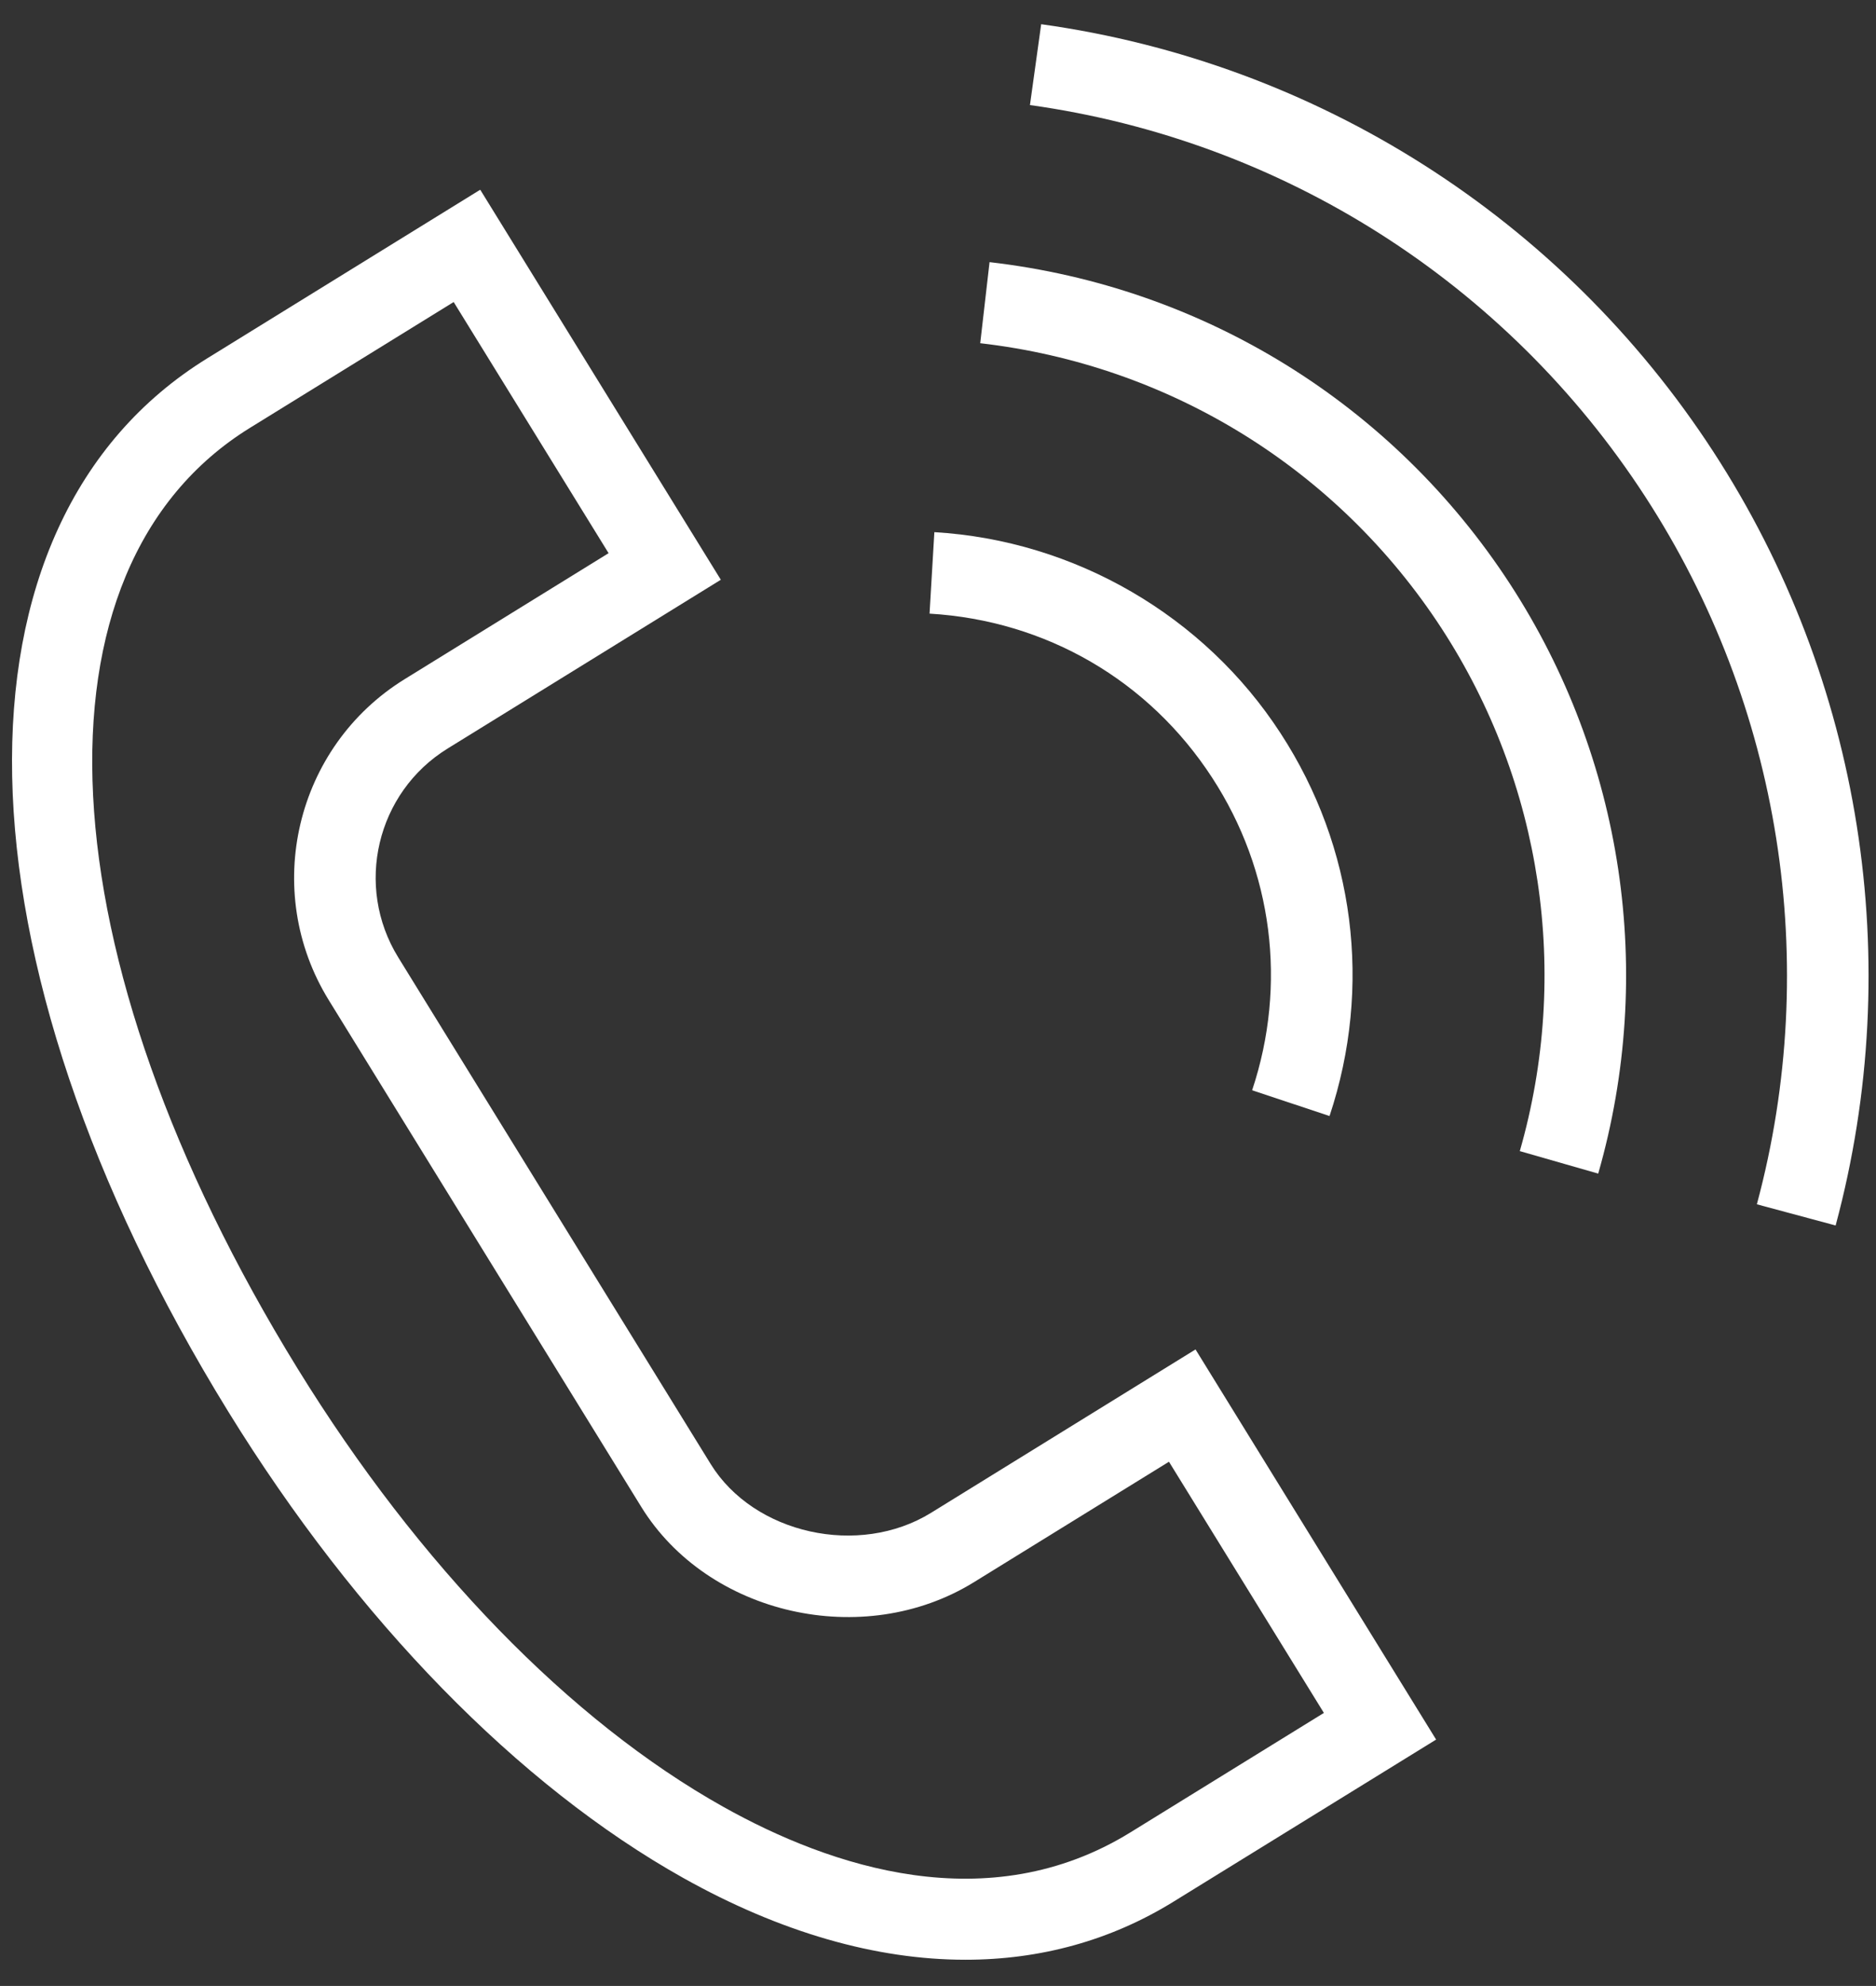
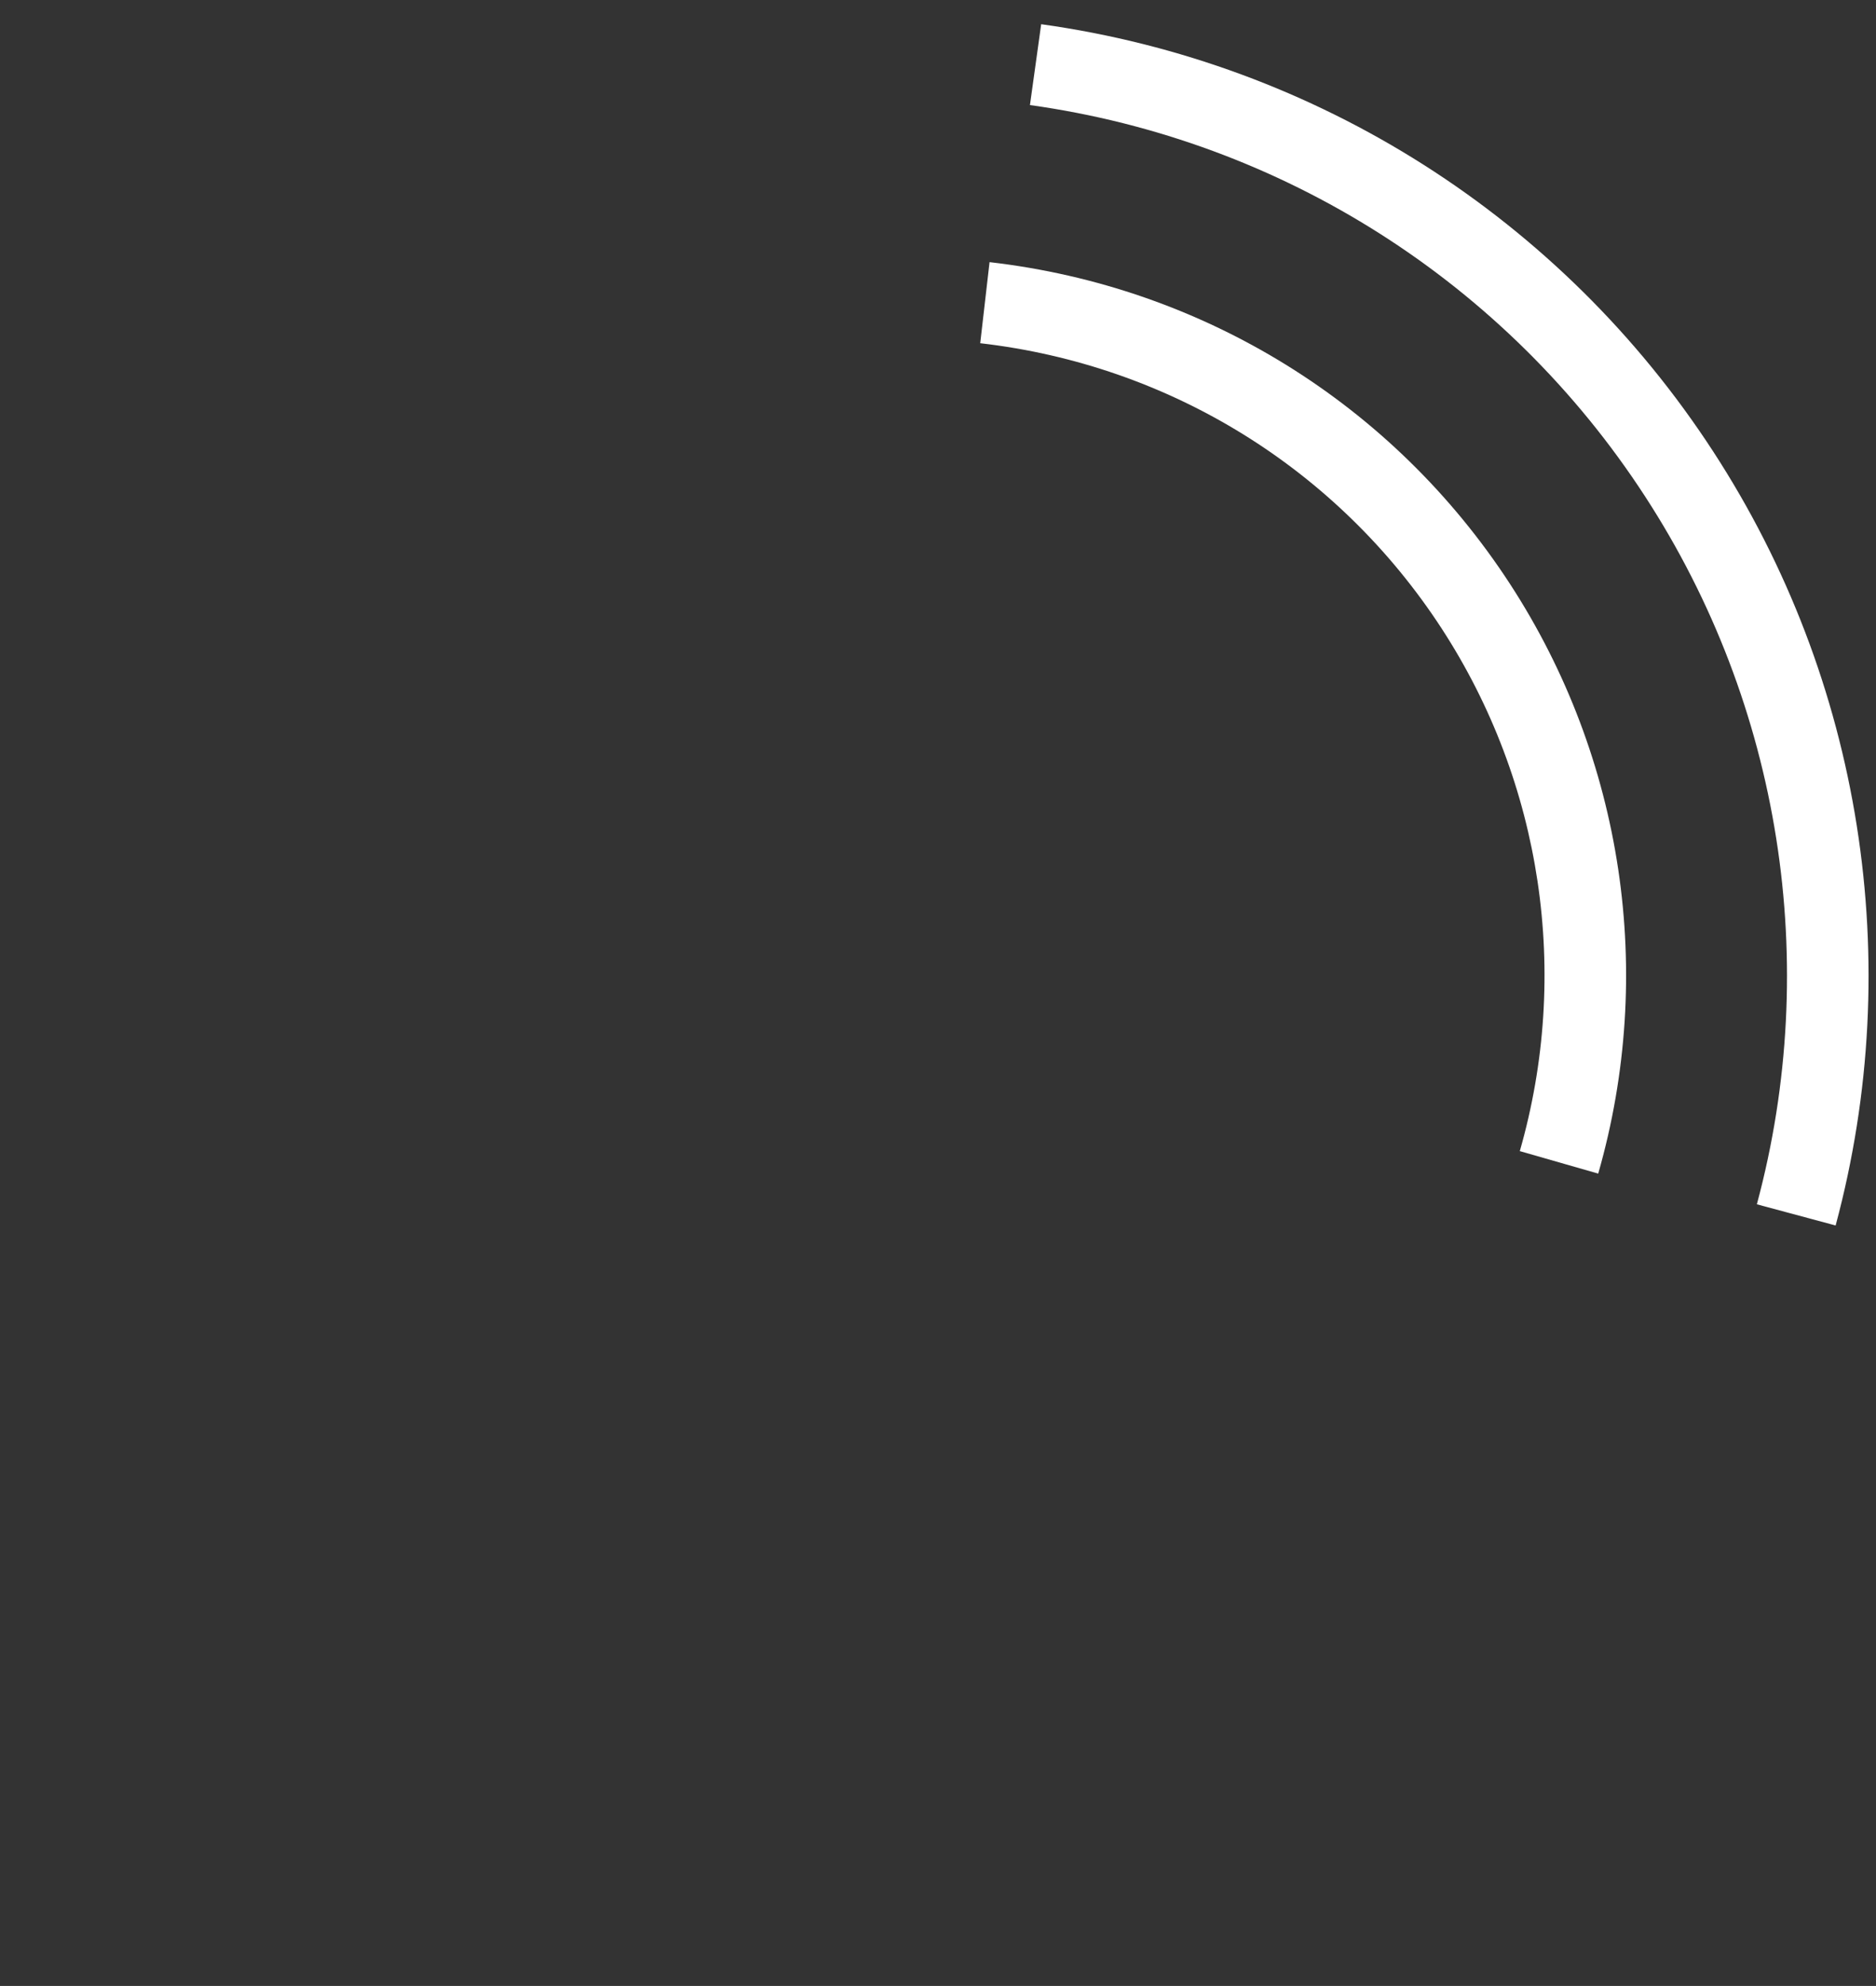
<svg xmlns="http://www.w3.org/2000/svg" width="69" height="73" viewBox="0 0 69 73" fill="none">
  <rect x="0" y="0" width="69" height="73" fill="#333333" stroke="none" />
-   <path d="M34.244 55.609C31.59 57.247 27.726 56.388 26.137 53.812L14.647 35.191C13.032 32.573 13.846 29.13 16.462 27.516L26.512 21.311L17.663 6.974L7.619 13.174C-2.234 19.255 -1.913 35.179 8.401 51.897C13.121 59.548 19.064 65.633 25.133 69.032C28.707 71.033 32.229 72.038 35.51 72.037C38.265 72.037 40.85 71.329 43.154 69.907L52.821 63.944L43.972 49.603L34.244 55.609ZM41.579 67.354C36.351 70.581 30.547 68.625 26.6 66.414C20.968 63.261 15.412 57.546 10.955 50.322C1.569 35.106 0.846 20.88 9.196 15.726L16.686 11.102L22.384 20.334L14.886 24.963C10.862 27.446 9.61 32.741 12.094 36.766L23.583 55.386C26.039 59.369 31.757 60.664 35.818 58.161L42.995 53.731L48.693 62.964L41.579 67.354Z" fill="white" />
-   <path d="M44.587 28.593C46.812 32.009 47.347 36.194 46.054 40.076L48.901 41.024C50.484 36.27 49.828 31.142 47.102 26.957C44.293 22.631 39.532 19.867 34.366 19.561L34.189 22.556C38.47 22.809 42.26 25.009 44.587 28.593Z" fill="white" />
  <path d="M36.396 9.636L36.053 12.616C43.022 13.417 49.208 17.241 53.026 23.105C56.723 28.79 57.771 35.79 55.899 42.313L58.783 43.14C60.894 35.782 59.713 27.883 55.541 21.469C51.233 14.852 44.256 10.539 36.396 9.636Z" fill="white" />
  <path d="M63.017 16.604C57.44 8.027 48.429 2.299 38.295 0.89L37.882 3.862C47.154 5.151 55.399 10.392 60.502 18.24C65.502 25.921 67.002 35.407 64.618 44.268L67.515 45.047C70.12 35.365 68.48 24.997 63.017 16.604Z" fill="white" />
</svg>